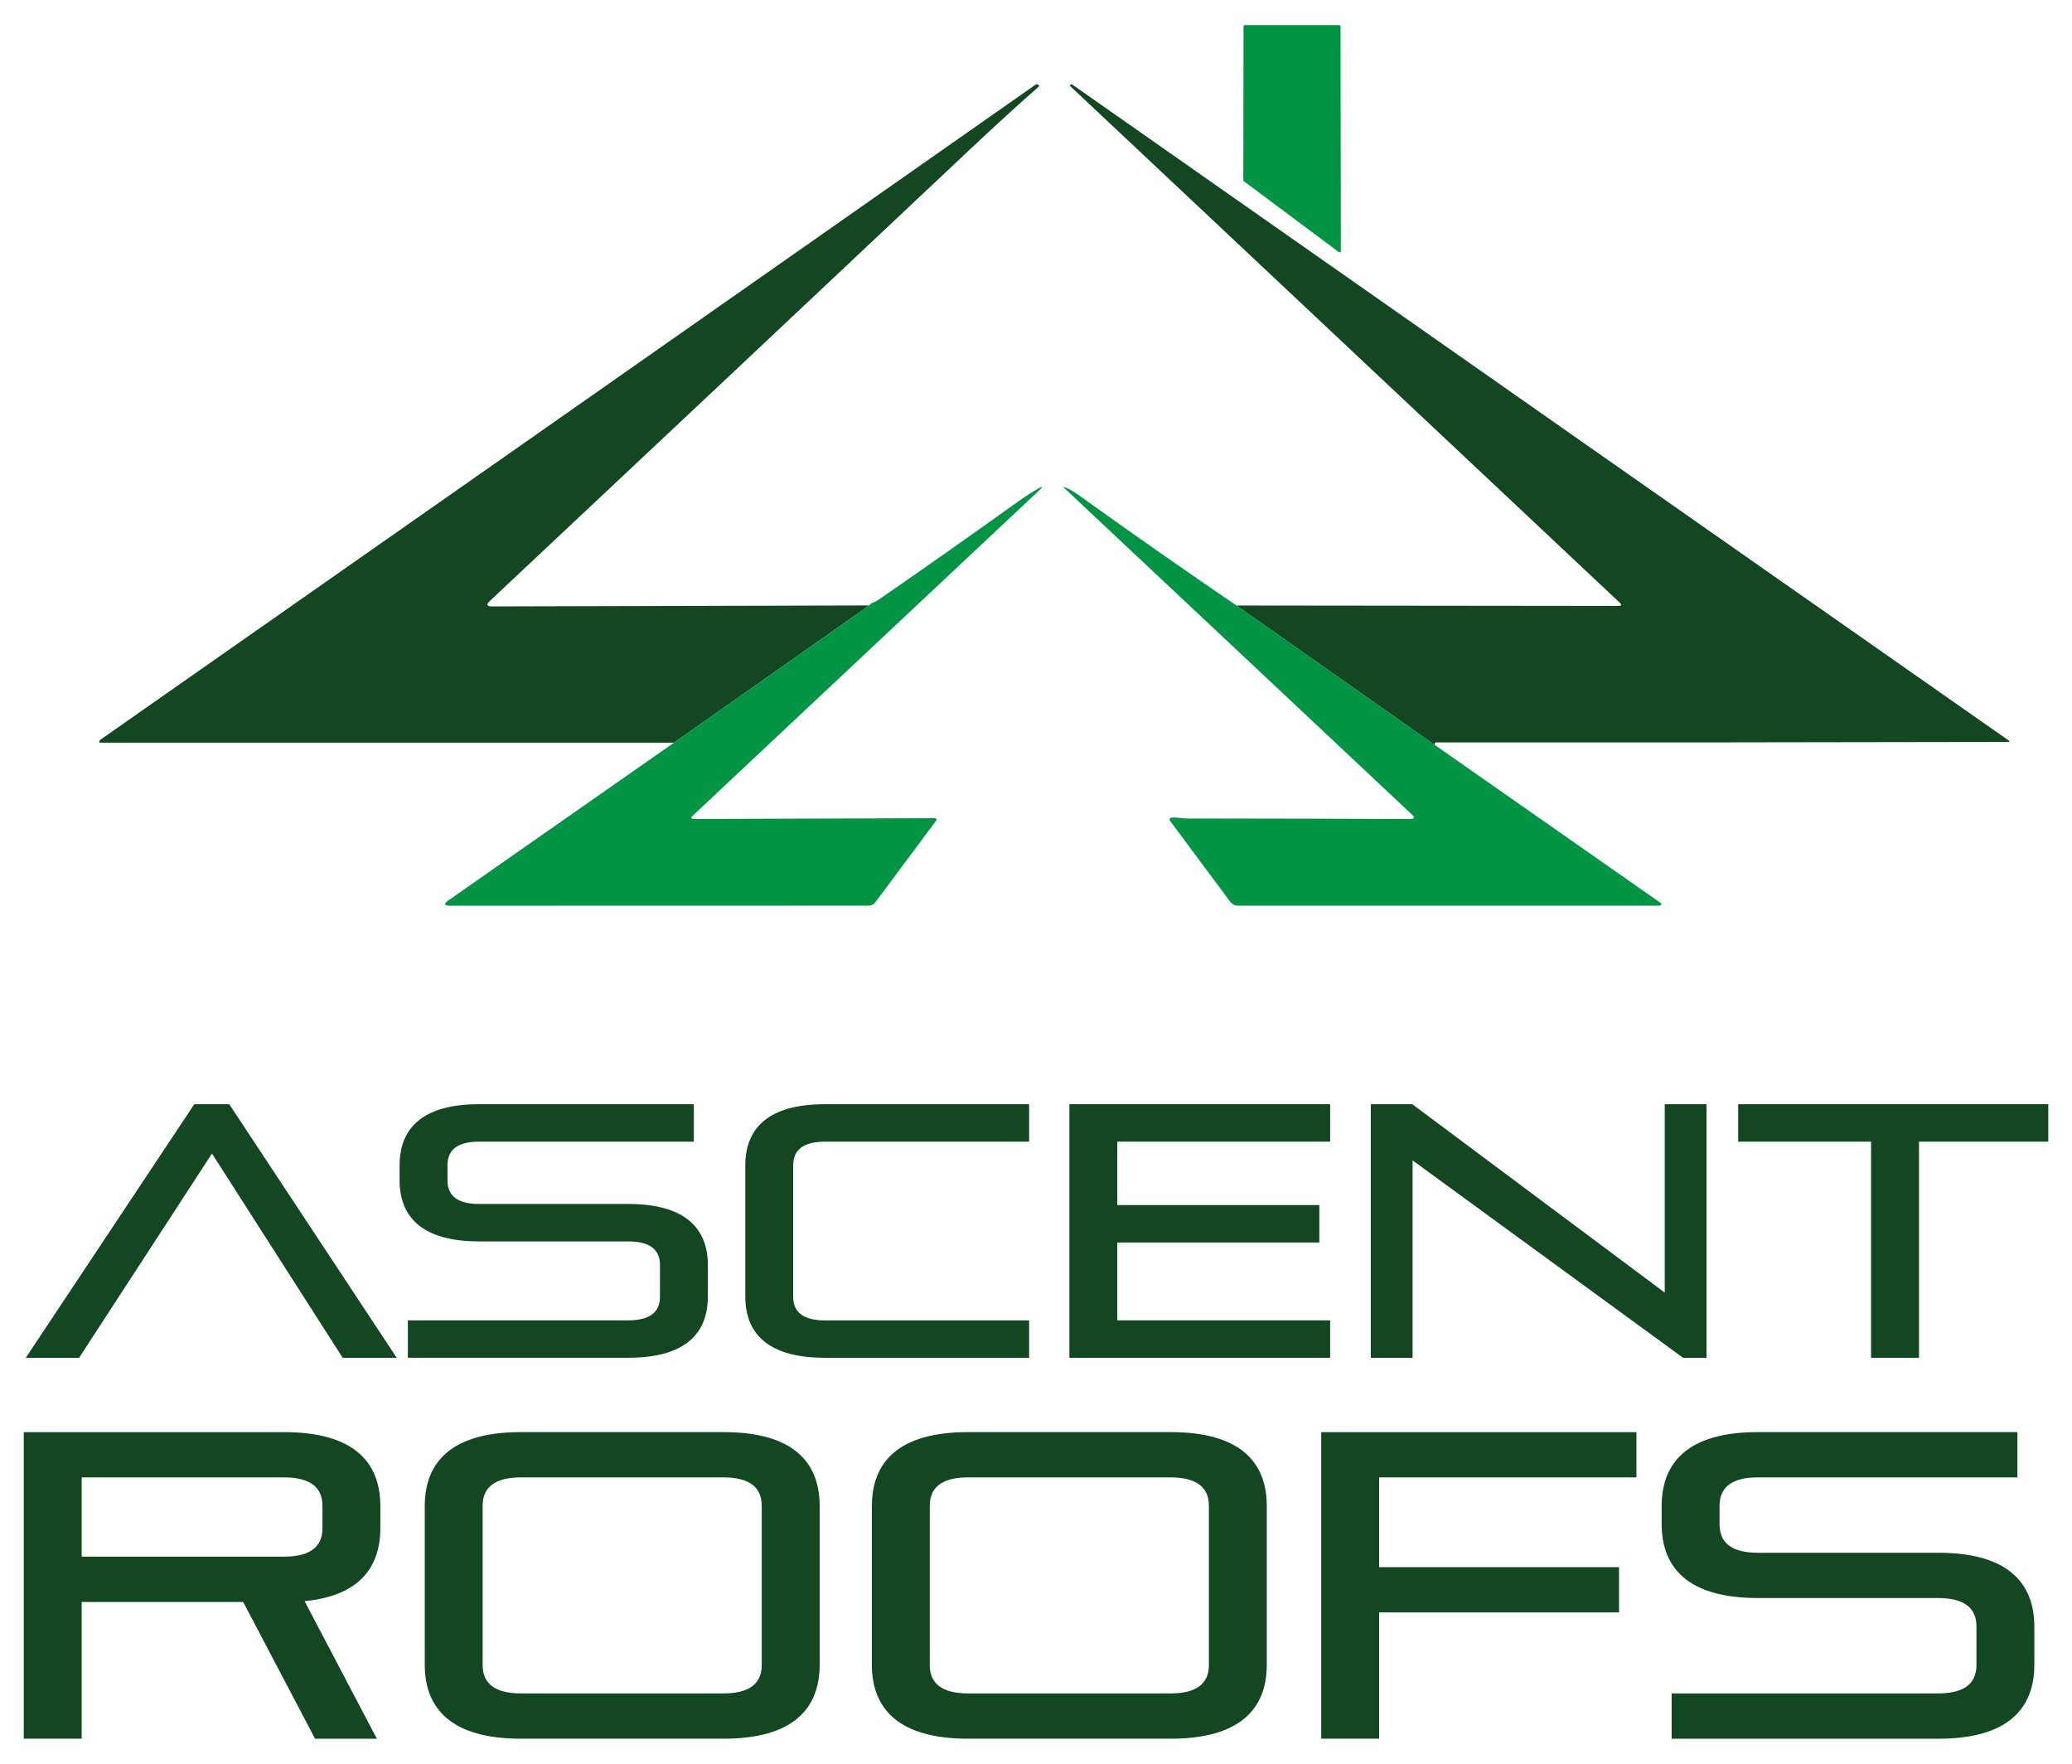
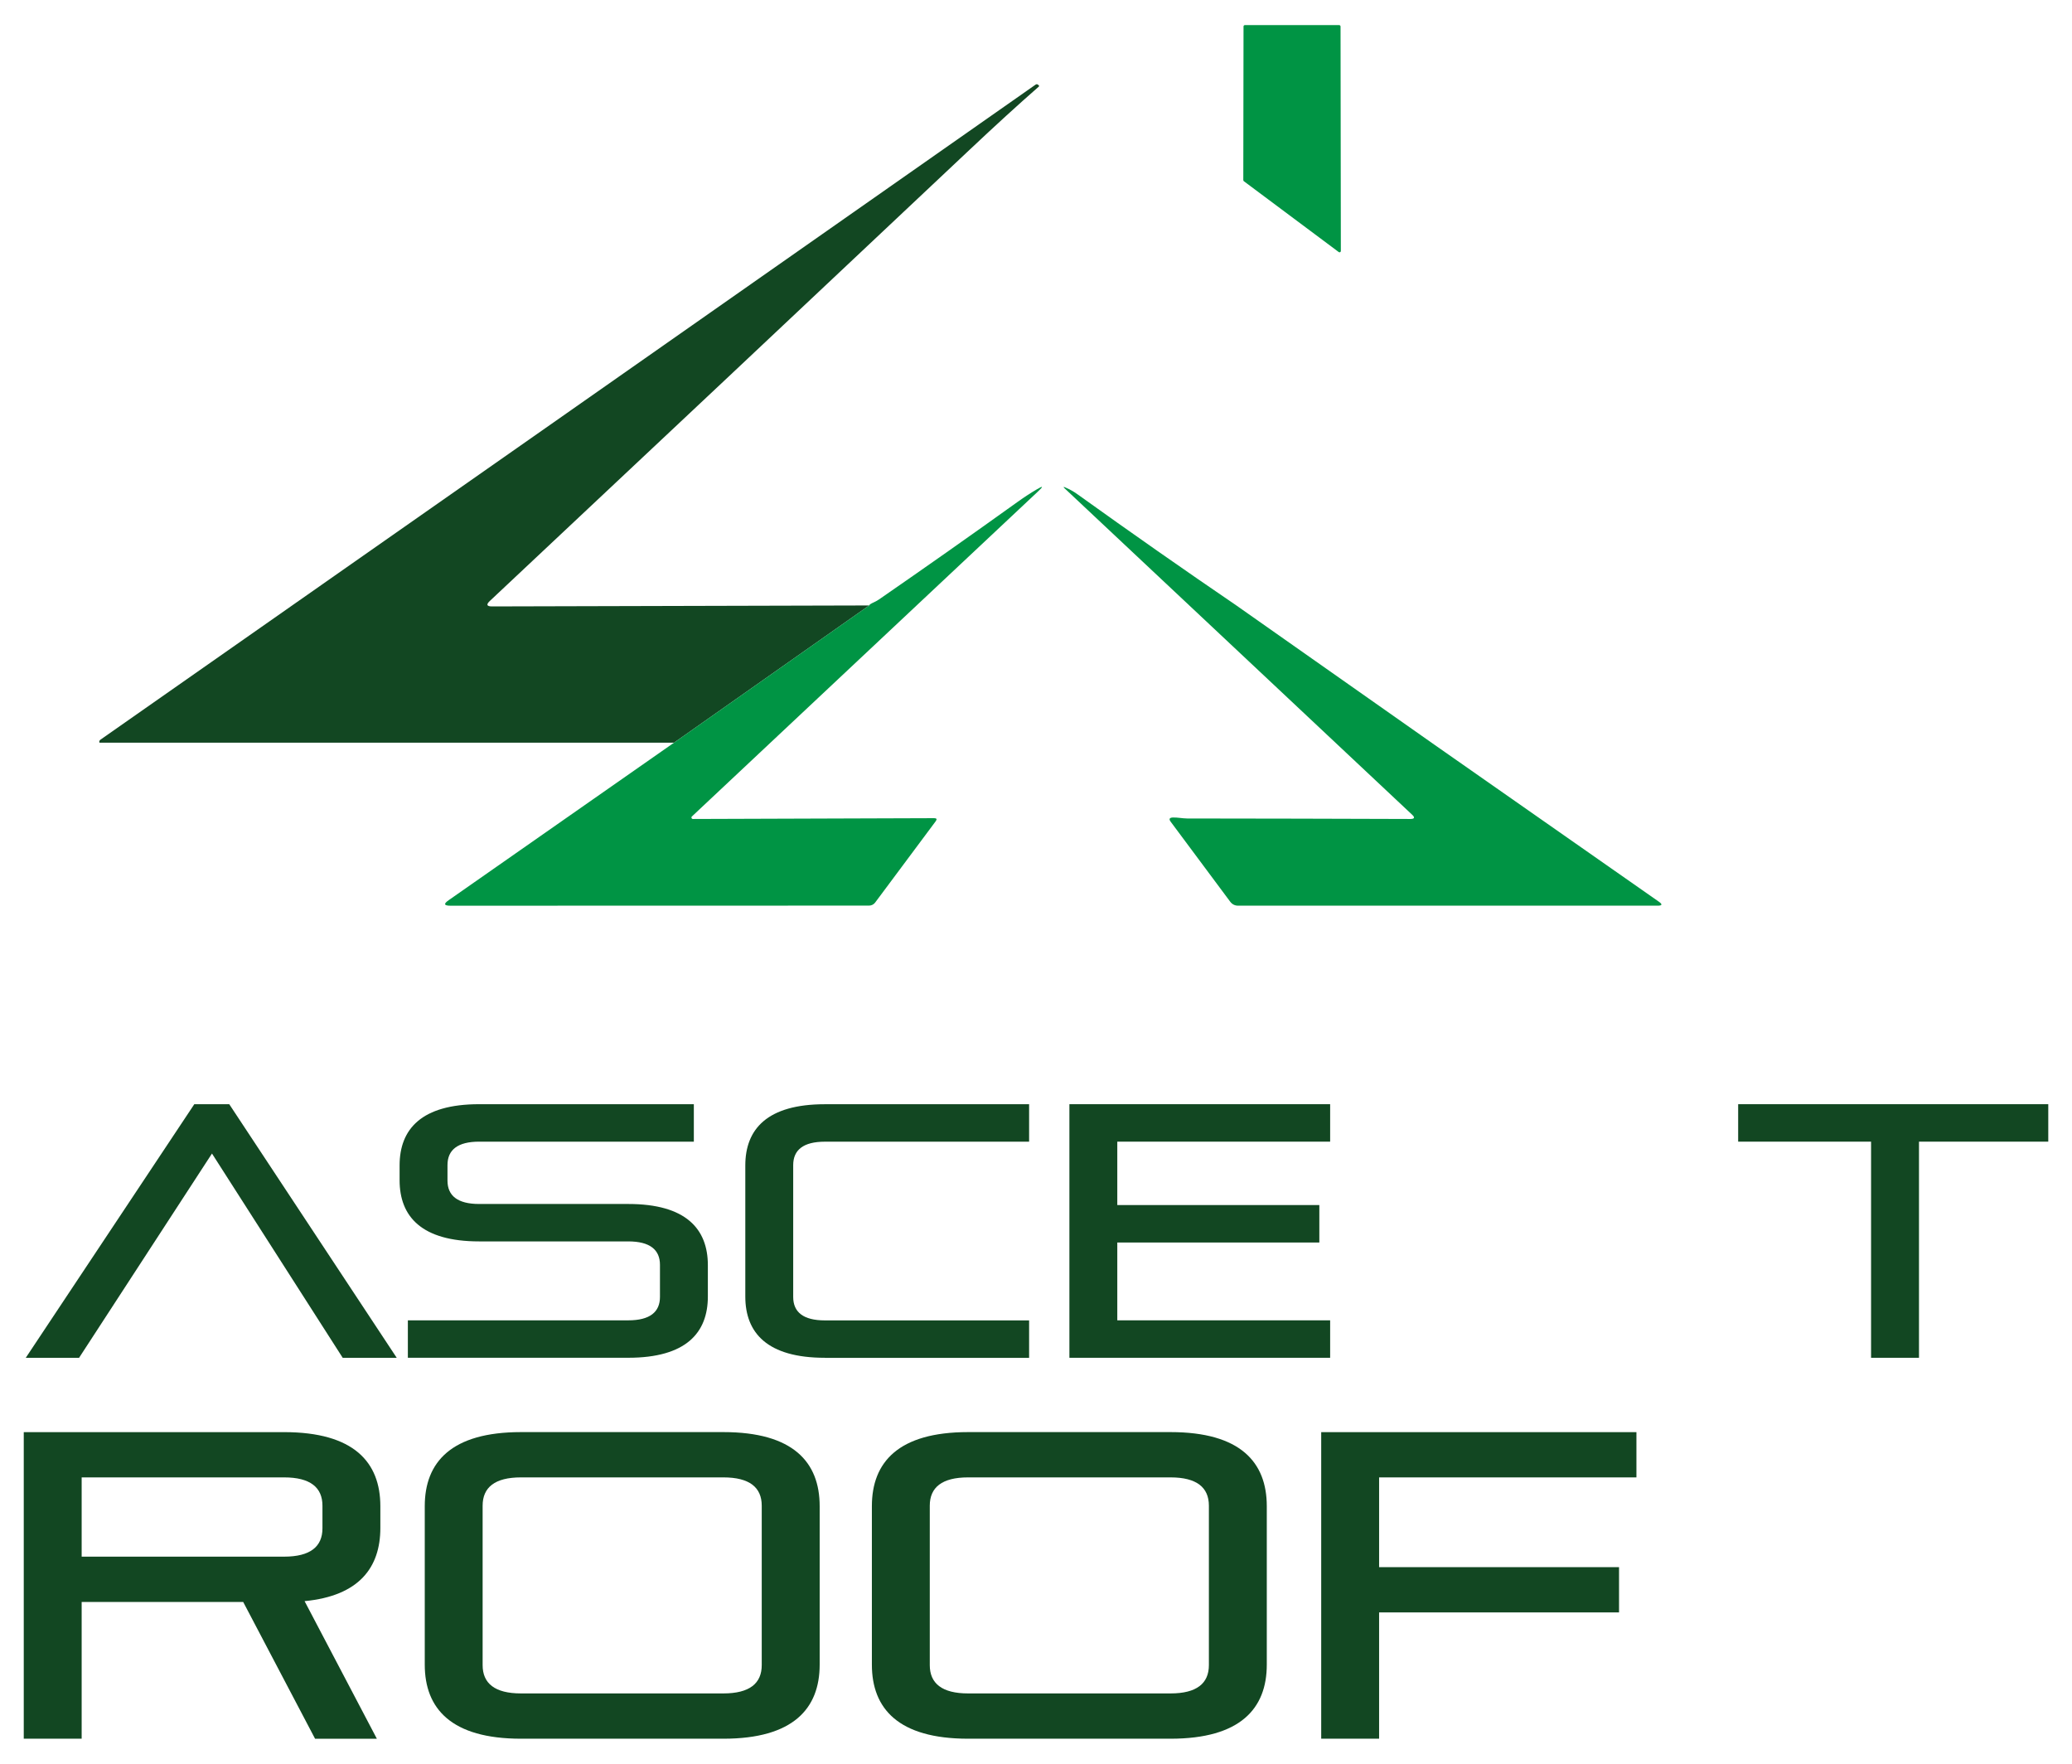
<svg xmlns="http://www.w3.org/2000/svg" id="Layer_1" data-name="Layer 1" viewBox="0 0 619.12 526.94">
  <defs>
    <style>      .cls-1 {        fill: #009444;      }      .cls-1, .cls-2 {        stroke-width: 0px;      }      .cls-2 {        fill: #124722;      }    </style>
  </defs>
  <g>
    <path class="cls-2" d="M259.71,180.88l-58.31,41H29.92c-.2.01-.28-.08-.26-.28.03-.28.16-.5.4-.65C122.68,156.13,215.82,90.9,309.46,25.27c.2-.14.48-.14.67.01l.23.2c.17.13.17.27.01.42-6.11,5.34-13,11.63-20.69,18.88-48.14,45.35-95.9,90.26-143.29,134.73-1.19,1.11-.97,1.66.65,1.66l112.66-.29h0Z" />
-     <path class="cls-2" d="M428.65,222.52l-59.2-41.62,114.07.12c1,0,1.14-.34.41-1.02L319.72,25.67c-.06-.06-.08-.09-.06-.13l.19-.22c.13-.16.36-.19.54-.07,106.38,74.59,199.66,139.9,279.82,195.97.4.27.35.42-.13.44h-.64c-56.79.13-113.59.17-170.38.13-.22,0-.34.1-.36.33-.01.1-.02.24-.03.4h0Z" />
    <path class="cls-1" d="M371.5,53.83l.07-45.93c0-.22.17-.4.4-.4h28.19c.22.01.4.19.4.41l.09,67.08c0,.33-.37.51-.63.31l-28.35-21.16c-.1-.07-.16-.19-.16-.31h0Z" />
    <path class="cls-1" d="M201.4,221.88l58.31-41c.03-.22.52-.55,1.47-.97.52-.24,1.02-.52,1.49-.84,13.79-9.53,27.6-19.24,41.45-29.17,1.9-1.36,3.82-2.61,5.77-3.76,1.79-1.06,1.93-.88.41.55l-103.57,97.24c-.28.27-.09.74.3.74l72.09-.24c.77,0,.92.3.47.92l-18.09,24.28c-.43.58-1.11.92-1.83.92l-125.08.03c-1.93,0-2.11-.55-.52-1.65l67.34-47.06h0Z" />
    <path class="cls-1" d="M369.46,180.9l59.2,41.62,67.01,46.86c1.14.79,1.01,1.19-.37,1.19h-125.31c-1.01.01-1.81-.4-2.41-1.2l-17.77-23.87c-.59-.79-.4-1.21.59-1.27,1.3-.07,2.99.29,4.33.29,21.64.02,43.86.07,66.66.15,1.29,0,1.47-.44.52-1.31l-103.79-97.46c-.48-.44-.42-.54.19-.28,1.3.55,2.5,1.22,3.61,2.02,16.16,11.59,32.01,22.68,47.54,33.26h0Z" />
  </g>
  <g>
    <g>
      <path class="cls-2" d="M102.4,405.64l-39.06-61.02-39.71,61.02H7.7l50.36-75.76h10.44l50.04,75.76h-16.14Z" />
      <path class="cls-2" d="M121.87,405.64v-11.19h65.86c6.46,0,9.47-2.48,9.47-7v-9.58c0-4.52-3.01-7-9.47-7h-44.55c-17.22,0-23.78-7.43-23.78-18.29v-4.41c0-10.87,6.56-18.29,23.78-18.29h64.14v11.19h-64.14c-6.46,0-9.47,2.48-9.47,7v4.63c0,4.52,3.01,6.99,9.47,6.99h44.55c17.22,0,23.78,7.43,23.78,18.29v9.36c0,10.87-6.56,18.29-23.78,18.29h-65.86Z" />
      <path class="cls-2" d="M246.48,405.64c-17.22,0-23.78-7.43-23.78-18.29v-39.17c0-10.87,6.56-18.29,23.78-18.29h61.02v11.19h-61.02c-6.46,0-9.47,2.48-9.47,7v39.39c0,4.52,3.01,7,9.47,7h61.02v11.19h-61.02Z" />
      <path class="cls-2" d="M319.54,405.64v-75.76h77.91v11.19h-63.6v18.94h60.37v11.19h-60.37v23.25h63.6v11.19h-77.91Z" />
-       <path class="cls-2" d="M502.91,405.64l-80.82-58.97v58.97h-12.48v-75.76h12.38l75.44,56.28v-56.28h12.48v75.76h-7Z" />
      <path class="cls-2" d="M559.08,405.64v-64.57h-39.71v-11.19h92.66v11.19h-38.63v64.57h-14.31Z" />
    </g>
    <g>
      <path class="cls-2" d="M94.14,519.44l-21.47-40.85H24.4v40.85H7.1v-91.59h77.8c20.82,0,28.75,8.98,28.75,22.12v6.51c0,11.84-6.38,20.3-22.64,21.86l21.6,41.11h-18.47ZM96.35,449.83c0-5.46-3.64-8.46-11.45-8.46H24.4v23.68h60.5c7.81,0,11.45-2.99,11.45-8.46v-6.77Z" />
      <path class="cls-2" d="M155.67,519.44c-20.82,0-28.75-8.98-28.75-22.12v-47.36c0-13.14,7.94-22.12,28.75-22.12h60.5c20.82,0,28.75,8.98,28.75,22.12v47.36c0,13.14-7.94,22.12-28.75,22.12h-60.5ZM227.61,449.83c0-5.46-3.64-8.46-11.45-8.46h-60.5c-7.81,0-11.45,2.99-11.45,8.46v47.62c0,5.46,3.64,8.46,11.45,8.46h60.5c7.81,0,11.45-2.99,11.45-8.46v-47.62Z" />
      <path class="cls-2" d="M289.27,519.44c-20.82,0-28.75-8.98-28.75-22.12v-47.36c0-13.14,7.94-22.12,28.75-22.12h60.5c20.82,0,28.75,8.98,28.75,22.12v47.36c0,13.14-7.94,22.12-28.75,22.12h-60.5ZM361.22,449.83c0-5.46-3.64-8.46-11.45-8.46h-60.5c-7.81,0-11.45,2.99-11.45,8.46v47.62c0,5.46,3.64,8.46,11.45,8.46h60.5c7.81,0,11.45-2.99,11.45-8.46v-47.62Z" />
      <path class="cls-2" d="M412.08,481.71v37.73h-17.3v-91.59h94.19v13.53h-76.89v26.8h71.69v13.53h-71.69Z" />
-       <path class="cls-2" d="M499.5,519.44v-13.53h79.62c7.81,0,11.45-2.99,11.45-8.46v-11.58c0-5.46-3.64-8.46-11.45-8.46h-53.86c-20.82,0-28.75-8.98-28.75-22.12v-5.33c0-13.14,7.94-22.12,28.75-22.12h77.54v13.53h-77.54c-7.81,0-11.45,2.99-11.45,8.46v5.6c0,5.46,3.64,8.46,11.45,8.46h53.86c20.82,0,28.75,8.98,28.75,22.12v11.32c0,13.14-7.94,22.12-28.75,22.12h-79.62Z" />
    </g>
  </g>
</svg>